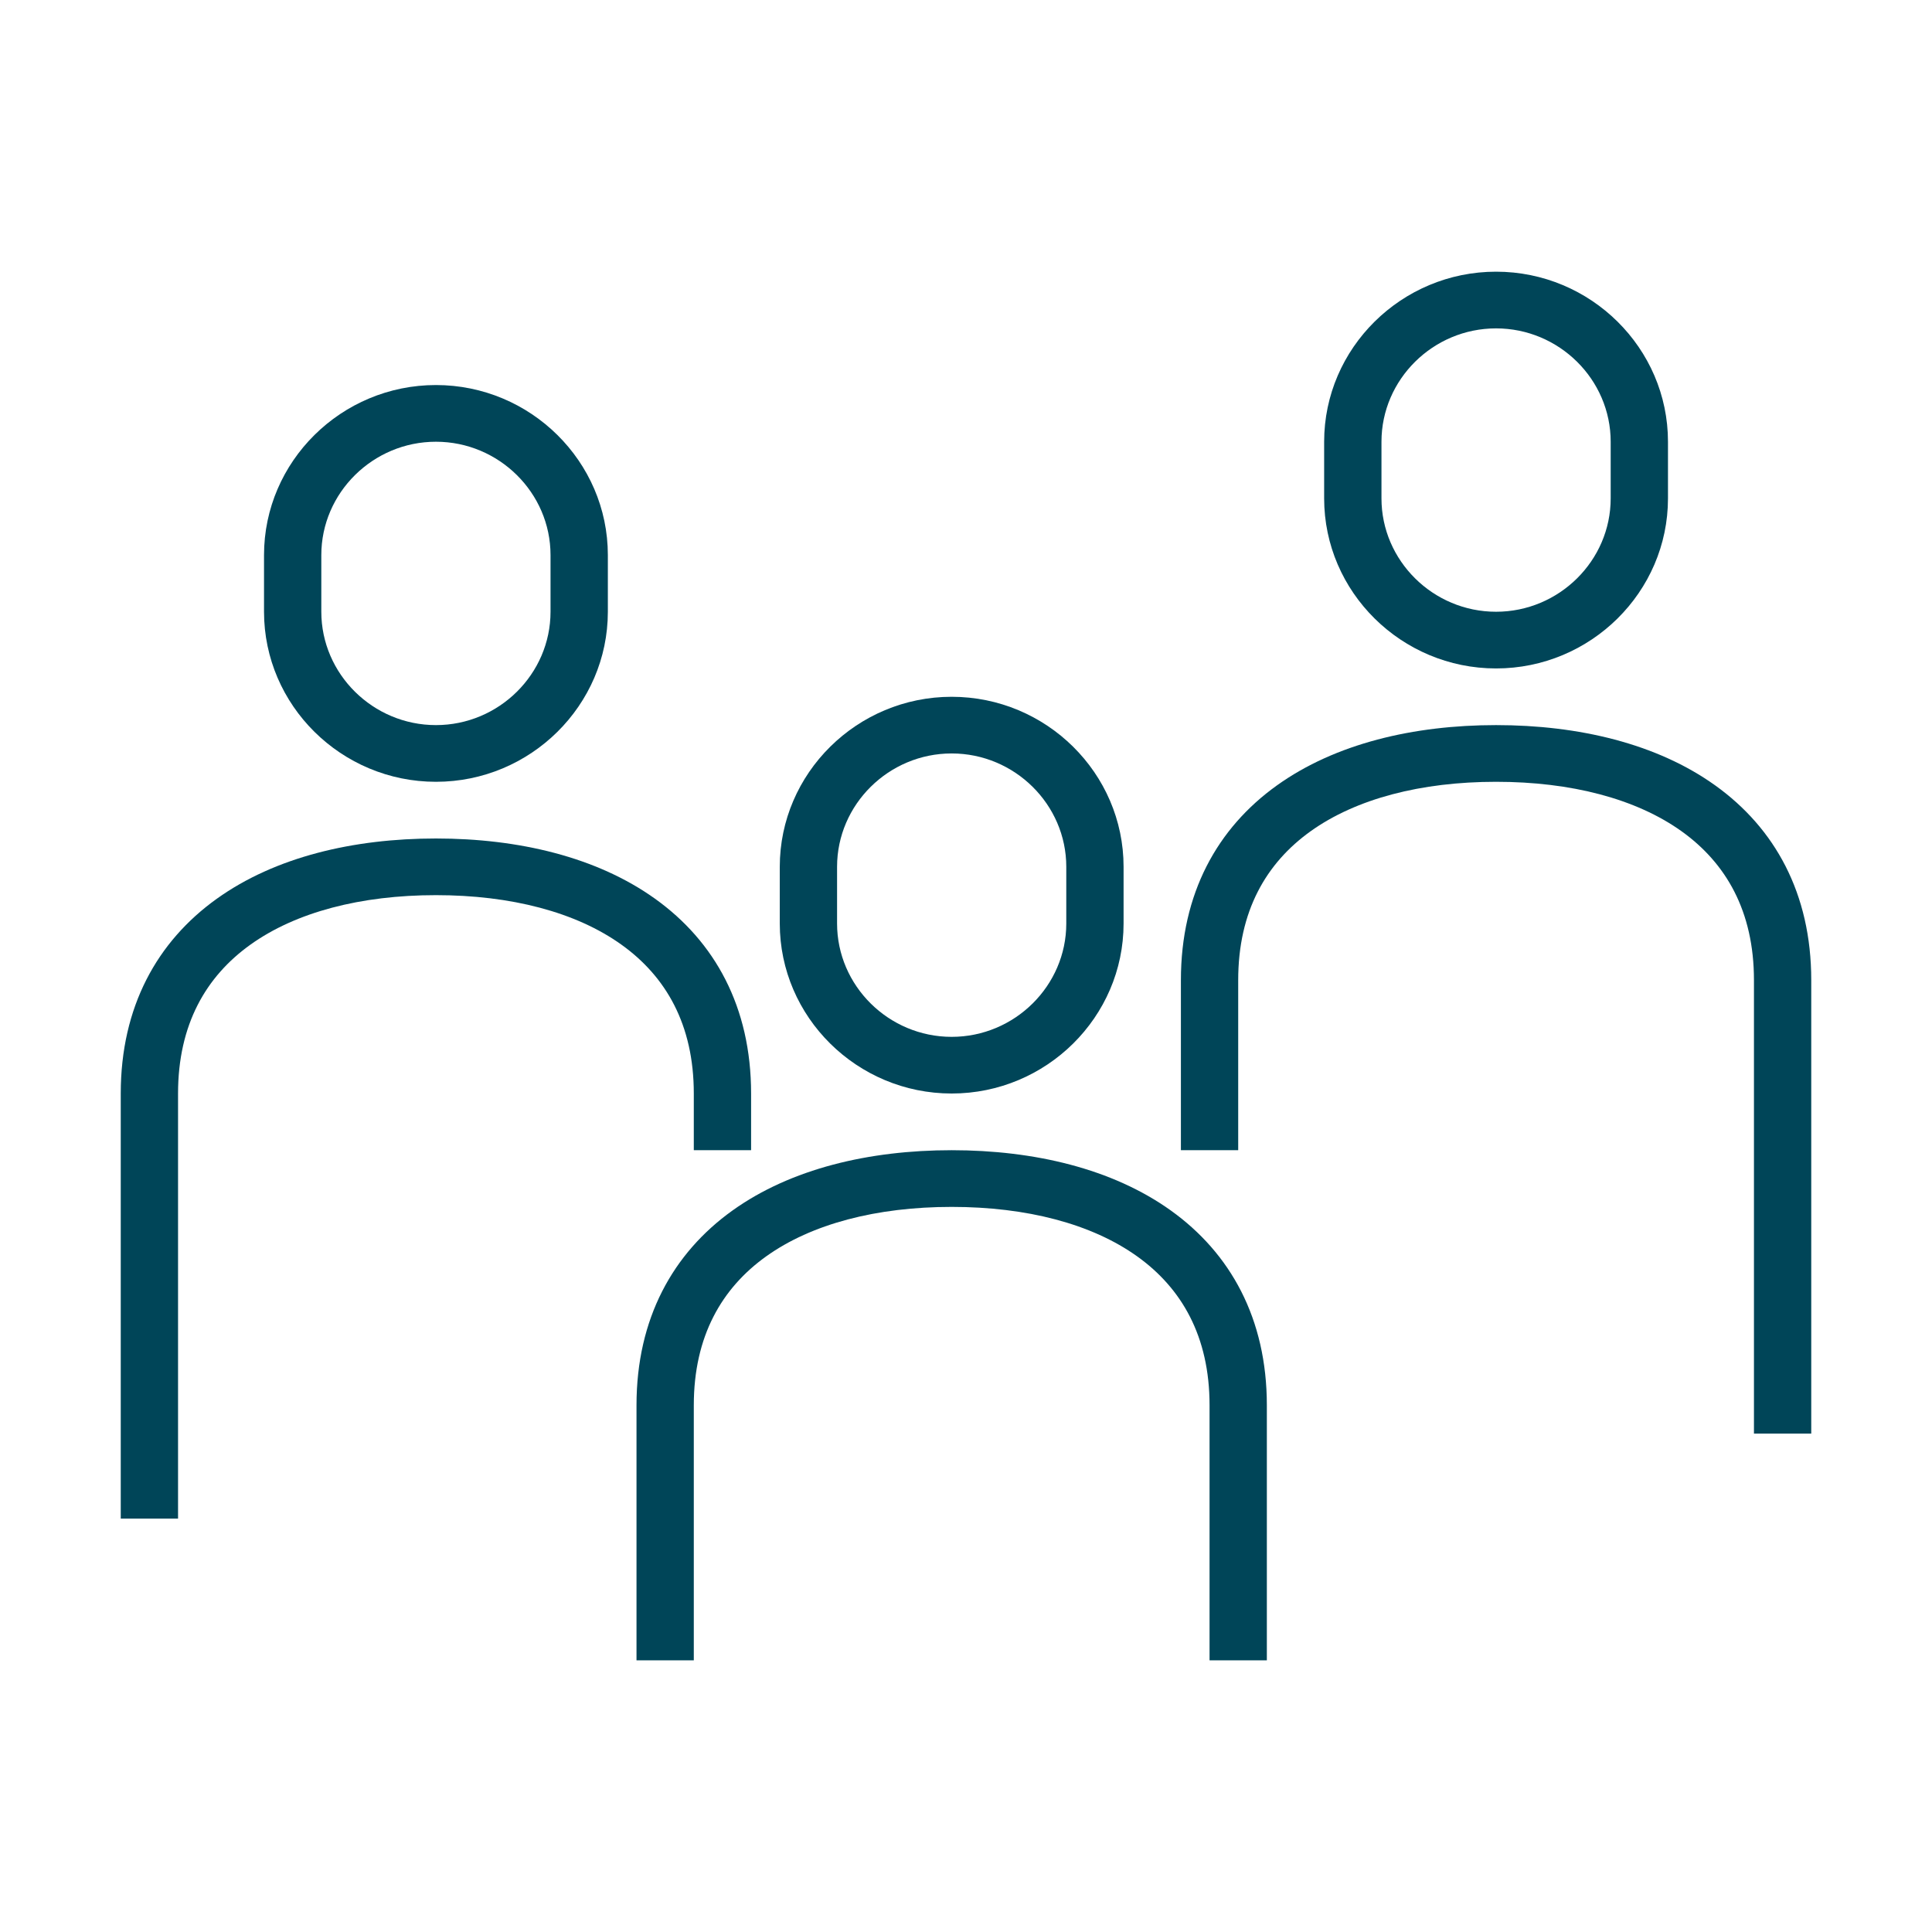
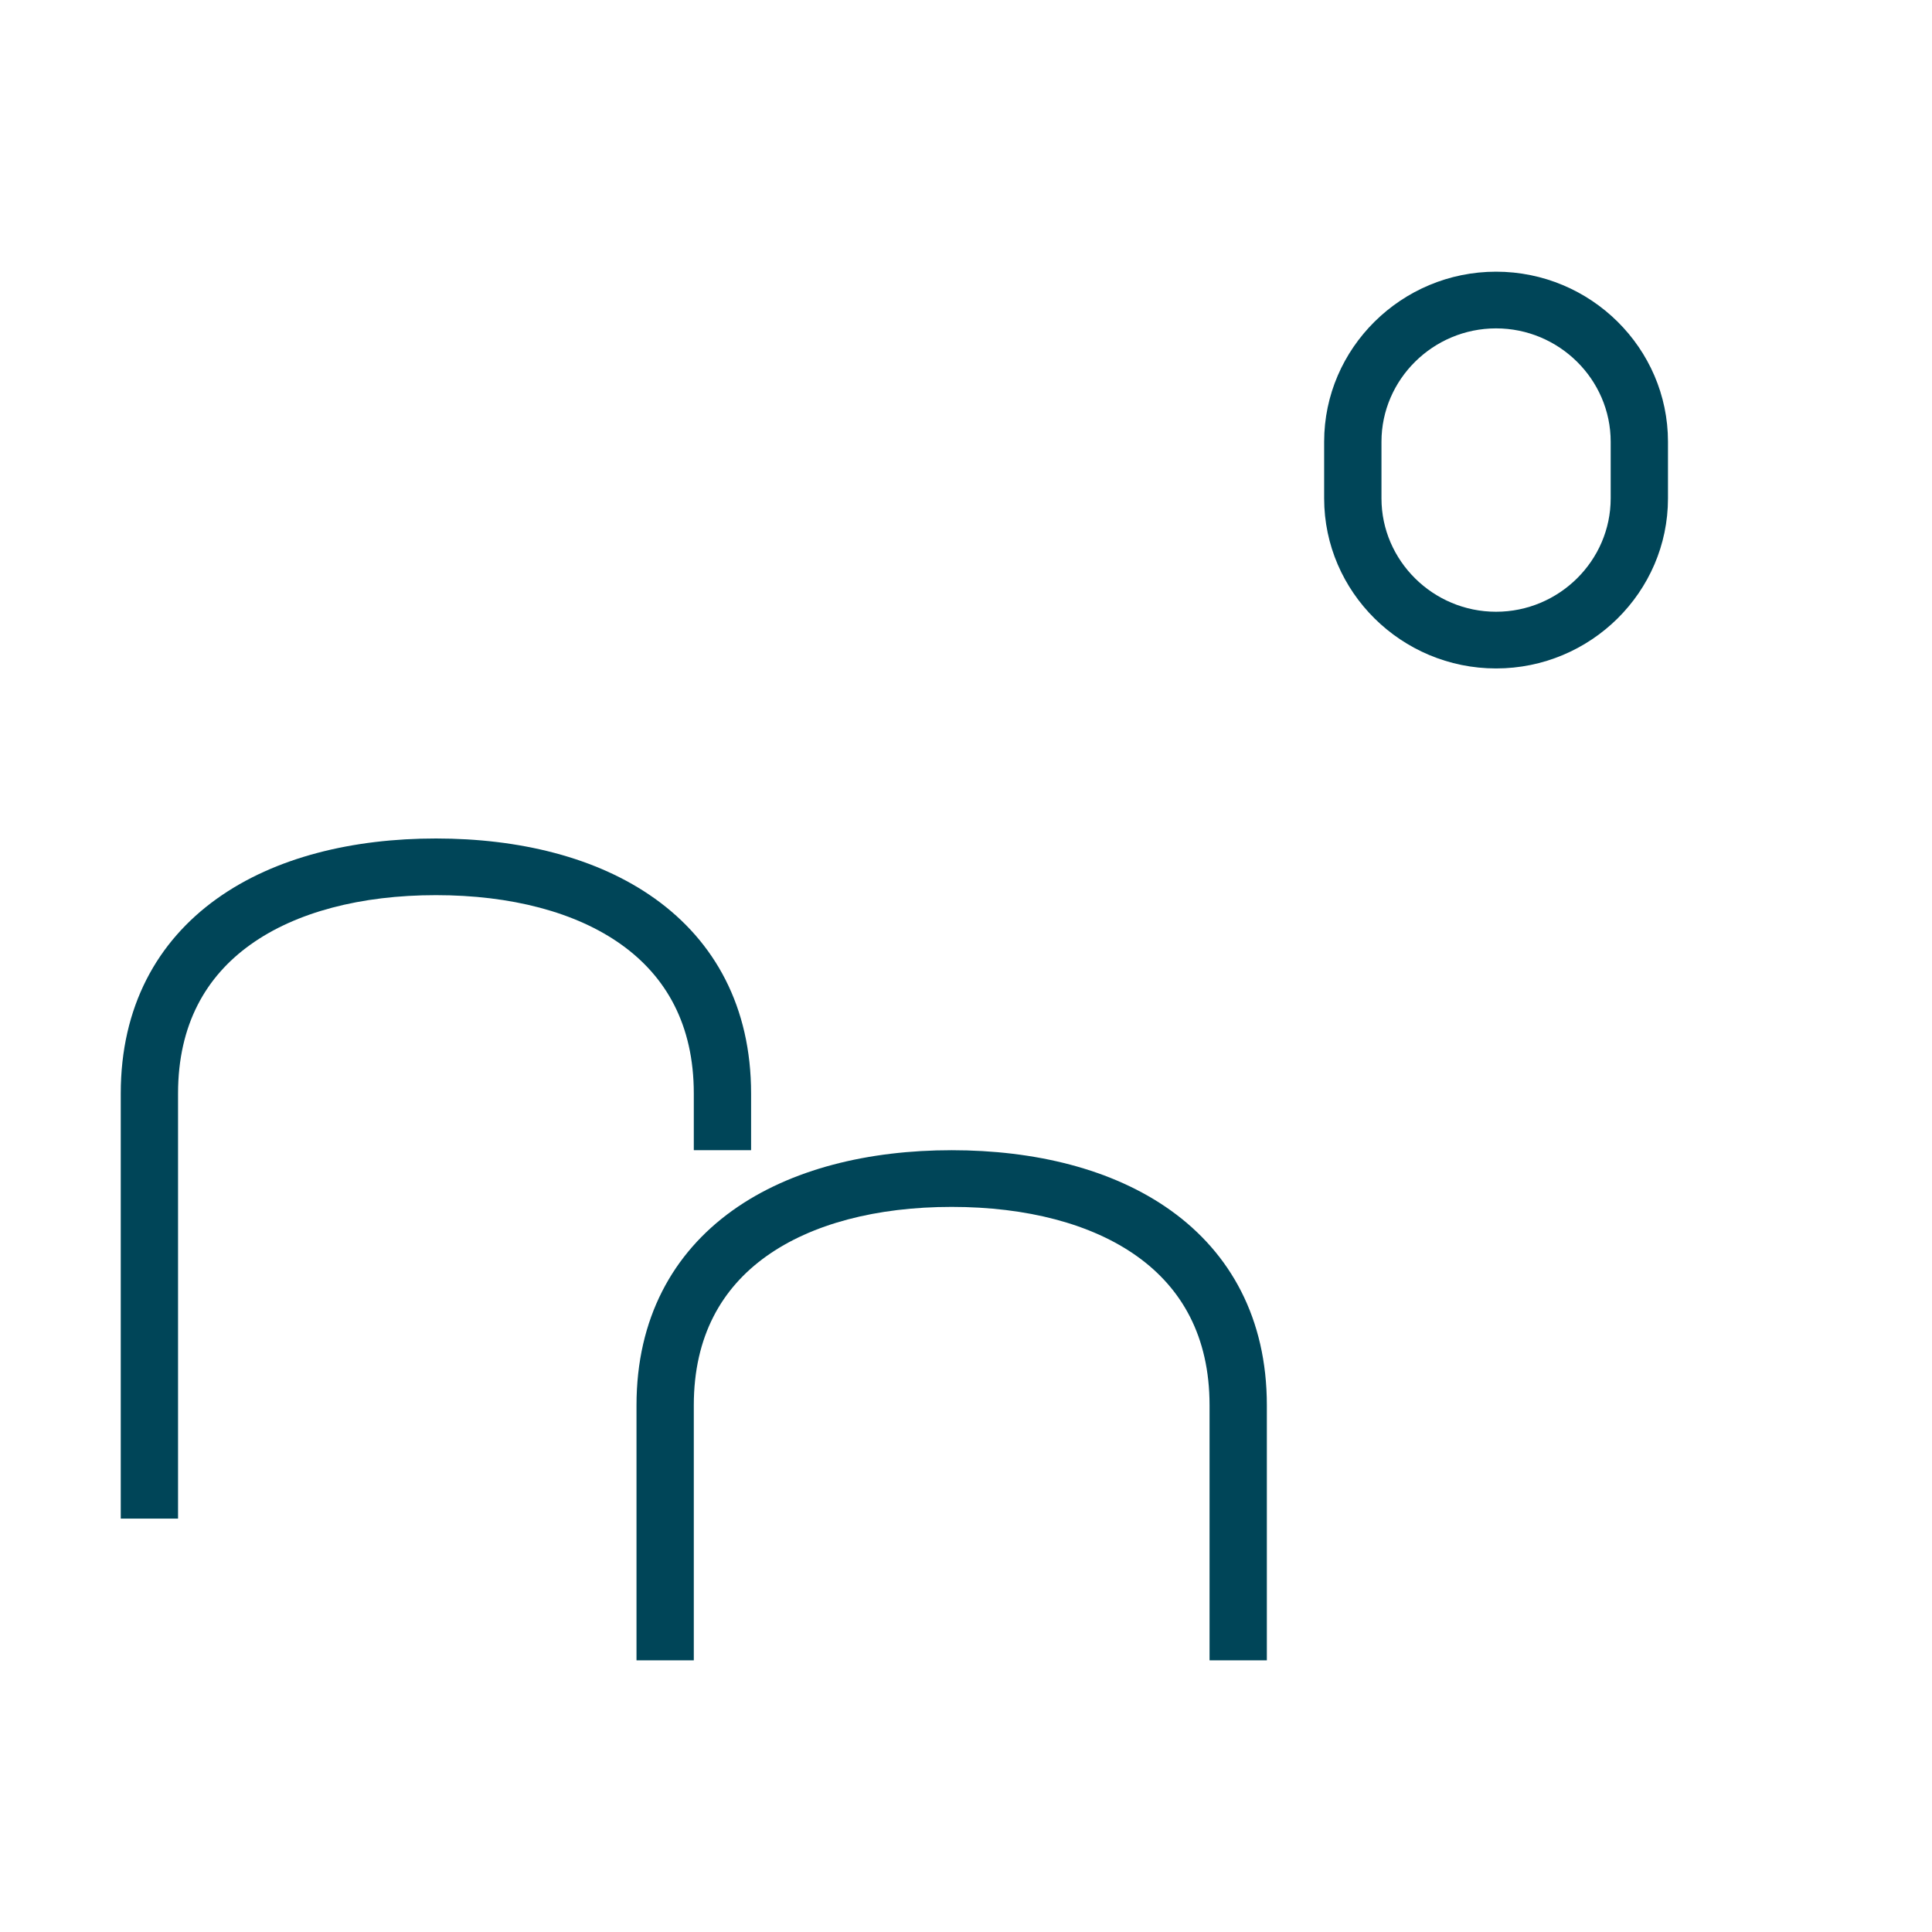
<svg xmlns="http://www.w3.org/2000/svg" width="64" height="64" viewBox="0 0 64 64" fill="none">
-   <path fill-rule="evenodd" clip-rule="evenodd" d="M31.525 24.959C29.439 24.959 27.729 26.651 27.729 28.714V30.592C27.729 32.655 29.439 34.347 31.525 34.347C33.611 34.347 35.322 32.655 35.322 30.592V28.714C35.322 26.651 33.611 24.959 31.525 24.959ZM25.831 28.714C25.831 25.614 28.391 23.082 31.525 23.082C34.66 23.082 37.22 25.614 37.22 28.714V30.592C37.22 33.692 34.66 36.224 31.525 36.224C28.391 36.224 25.831 33.692 25.831 30.592V28.714Z" fill="#004558" />
  <path fill-rule="evenodd" clip-rule="evenodd" d="M25.379 41.62C23.911 42.671 22.983 44.263 22.983 46.551V55H21.085V46.551C21.085 43.676 22.292 41.512 24.265 40.099C26.199 38.715 28.789 38.102 31.525 38.102C34.261 38.102 36.852 38.715 38.785 40.099C40.758 41.512 41.966 43.676 41.966 46.551V55H40.068V46.551C40.068 44.263 39.14 42.671 37.672 41.62C36.165 40.541 34.01 39.98 31.525 39.98C29.041 39.98 26.886 40.541 25.379 41.62Z" fill="#004558" />
-   <path fill-rule="evenodd" clip-rule="evenodd" d="M14.441 14.633C12.355 14.633 10.644 16.325 10.644 18.388V20.265C10.644 22.328 12.355 24.02 14.441 24.02C16.527 24.02 18.237 22.328 18.237 20.265V18.388C18.237 16.325 16.527 14.633 14.441 14.633ZM8.746 18.388C8.746 15.288 11.306 12.755 14.441 12.755C17.575 12.755 20.136 15.288 20.136 18.388V20.265C20.136 23.365 17.575 25.898 14.441 25.898C11.306 25.898 8.746 23.365 8.746 20.265V18.388Z" fill="#004558" />
  <path fill-rule="evenodd" clip-rule="evenodd" d="M8.294 31.294C6.826 32.345 5.898 33.936 5.898 36.224V50.306H4V36.224C4 33.349 5.208 31.186 7.181 29.773C9.114 28.388 11.705 27.776 14.441 27.776C17.177 27.776 19.767 28.388 21.701 29.773C23.674 31.186 24.881 33.349 24.881 36.224V38.102H22.983V36.224C22.983 33.936 22.055 32.345 20.587 31.294C19.08 30.214 16.925 29.653 14.441 29.653C11.956 29.653 9.801 30.214 8.294 31.294Z" fill="#004558" />
  <path fill-rule="evenodd" clip-rule="evenodd" d="M49.559 10.878C47.473 10.878 45.763 12.569 45.763 14.633V16.51C45.763 18.573 47.473 20.265 49.559 20.265C51.645 20.265 53.356 18.573 53.356 16.51V14.633C53.356 12.569 51.645 10.878 49.559 10.878ZM43.864 14.633C43.864 11.533 46.425 9 49.559 9C52.694 9 55.254 11.533 55.254 14.633V16.51C55.254 19.61 52.694 22.143 49.559 22.143C46.425 22.143 43.864 19.61 43.864 16.51V14.633Z" fill="#004558" />
-   <path fill-rule="evenodd" clip-rule="evenodd" d="M43.413 27.538C41.945 28.59 41.017 30.181 41.017 32.469V38.102H39.119V32.469C39.119 29.594 40.326 27.431 42.299 26.018C44.233 24.633 46.823 24.02 49.559 24.02C52.295 24.02 54.886 24.633 56.819 26.018C58.792 27.431 60 29.594 60 32.469V47.49H58.102V32.469C58.102 30.181 57.174 28.59 55.706 27.538C54.199 26.459 52.044 25.898 49.559 25.898C47.075 25.898 44.92 26.459 43.413 27.538Z" fill="#004558" />
</svg>